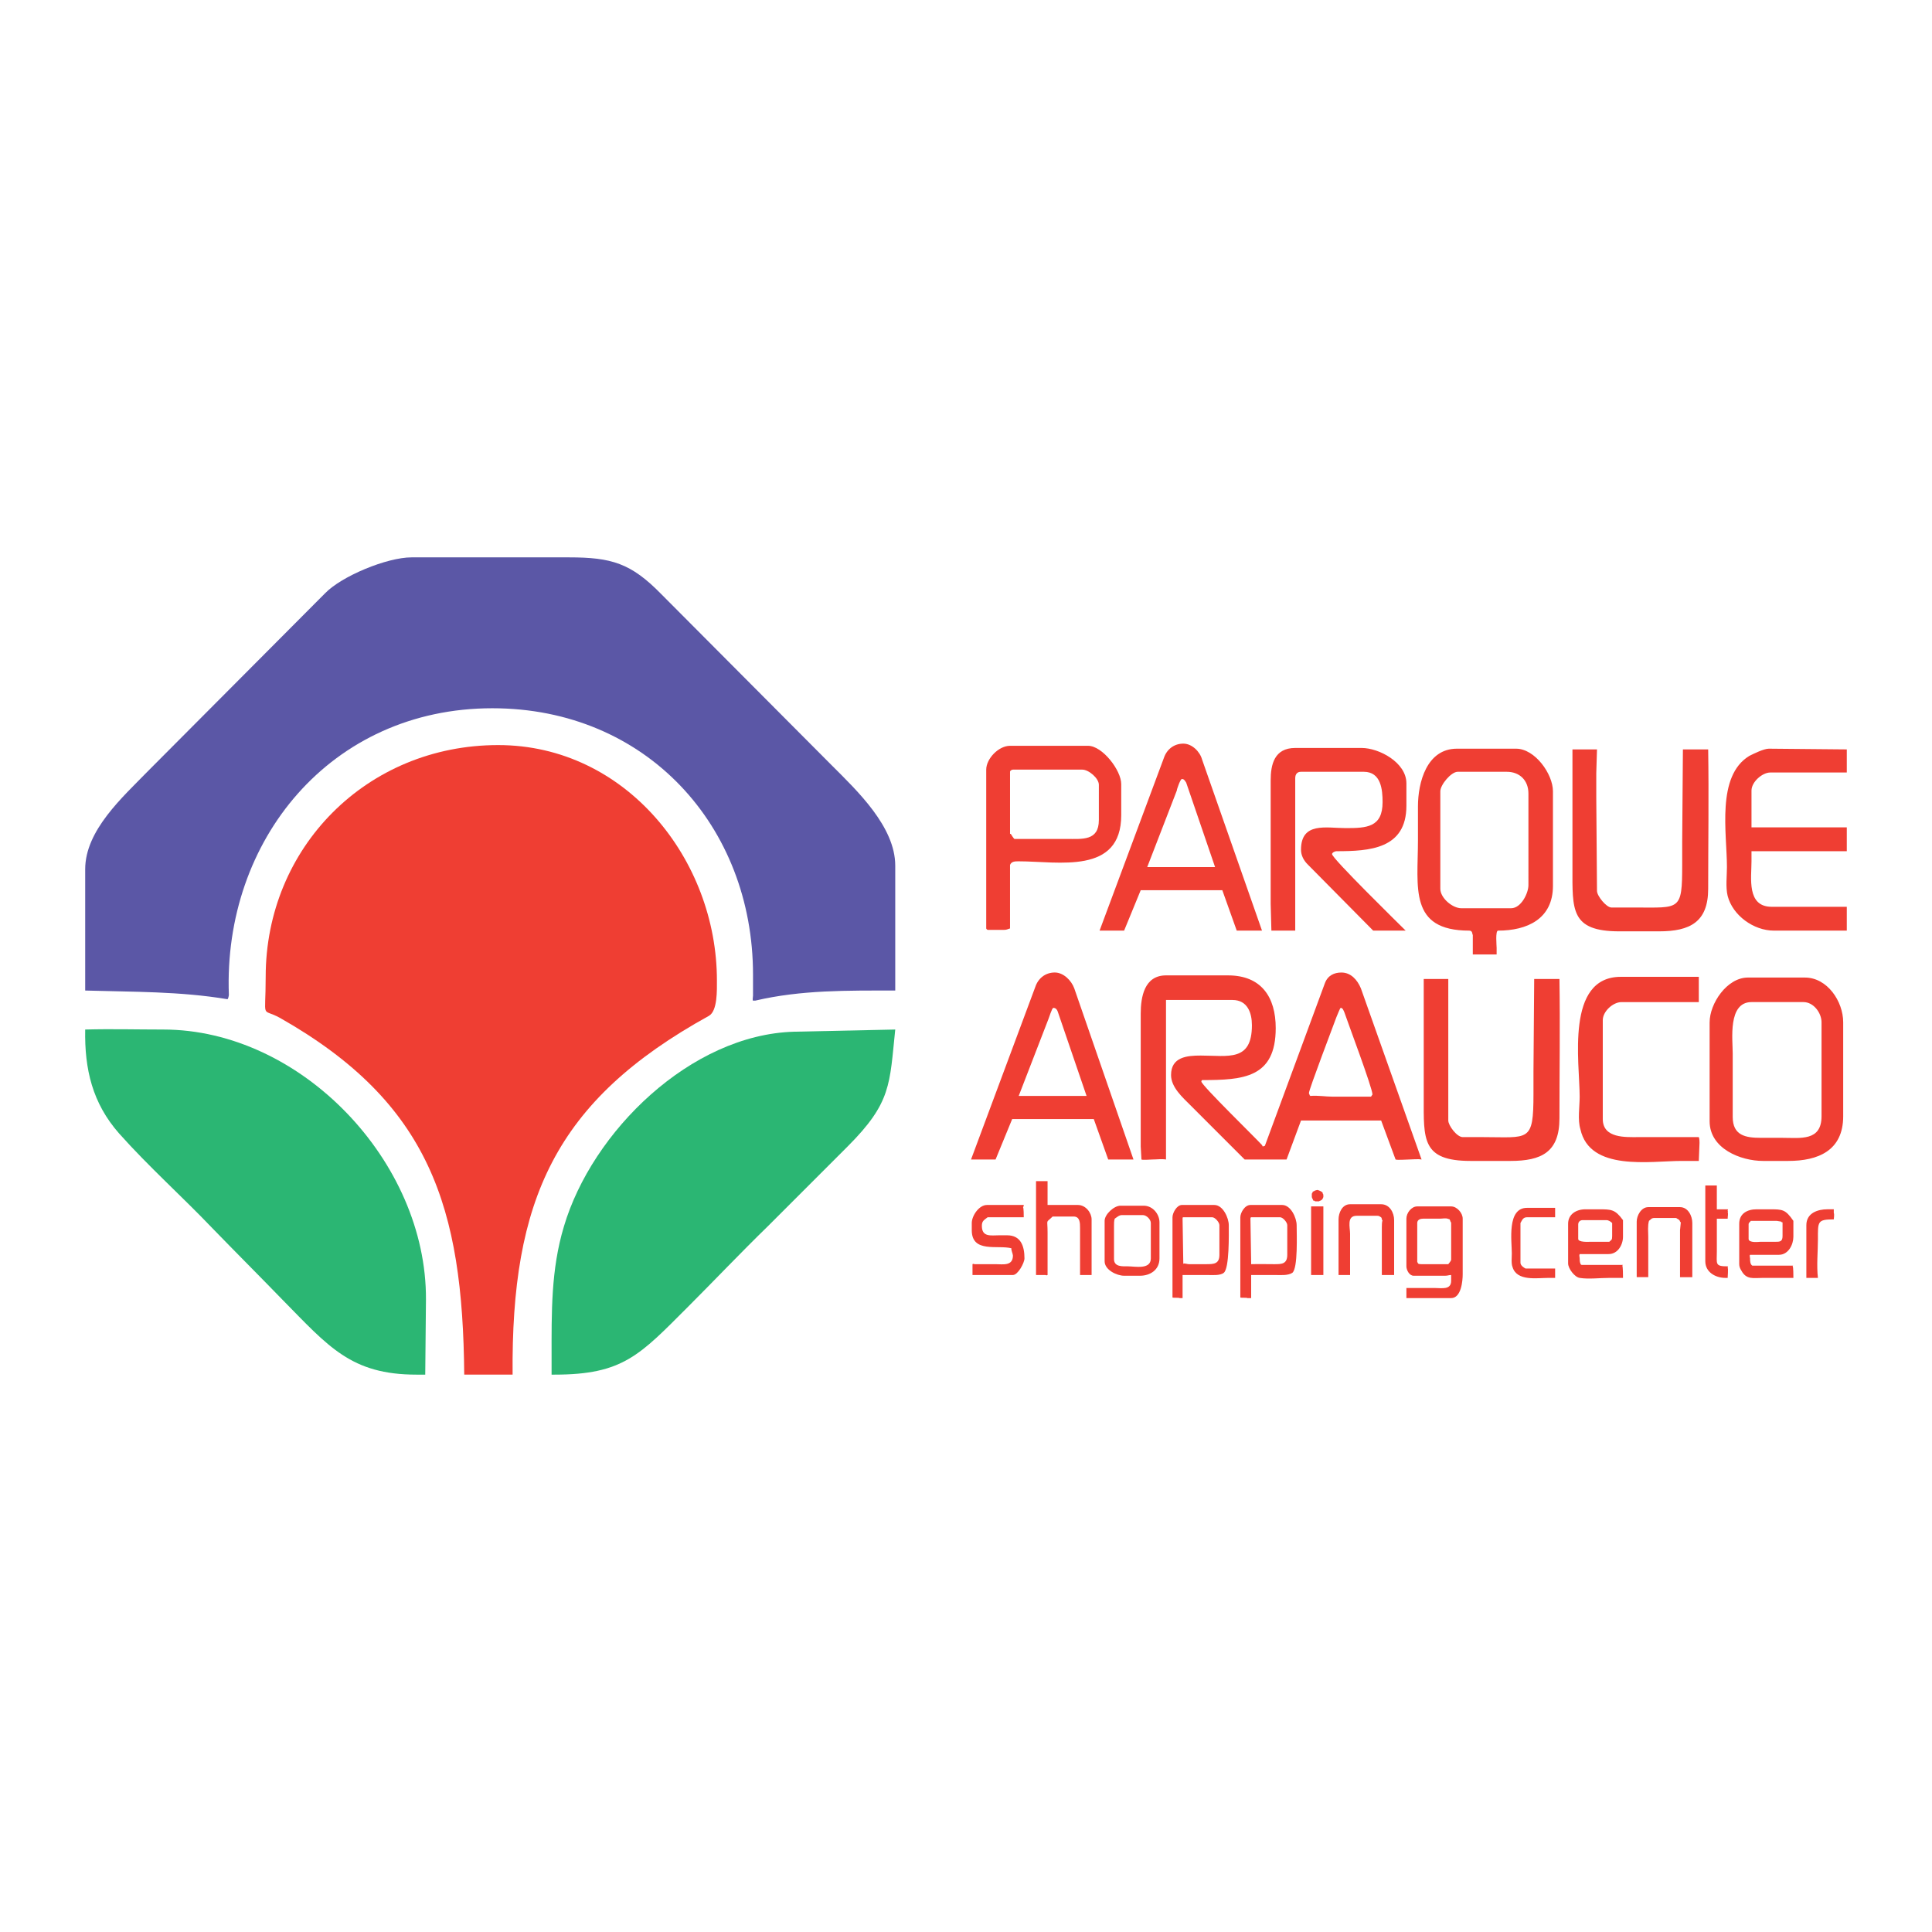
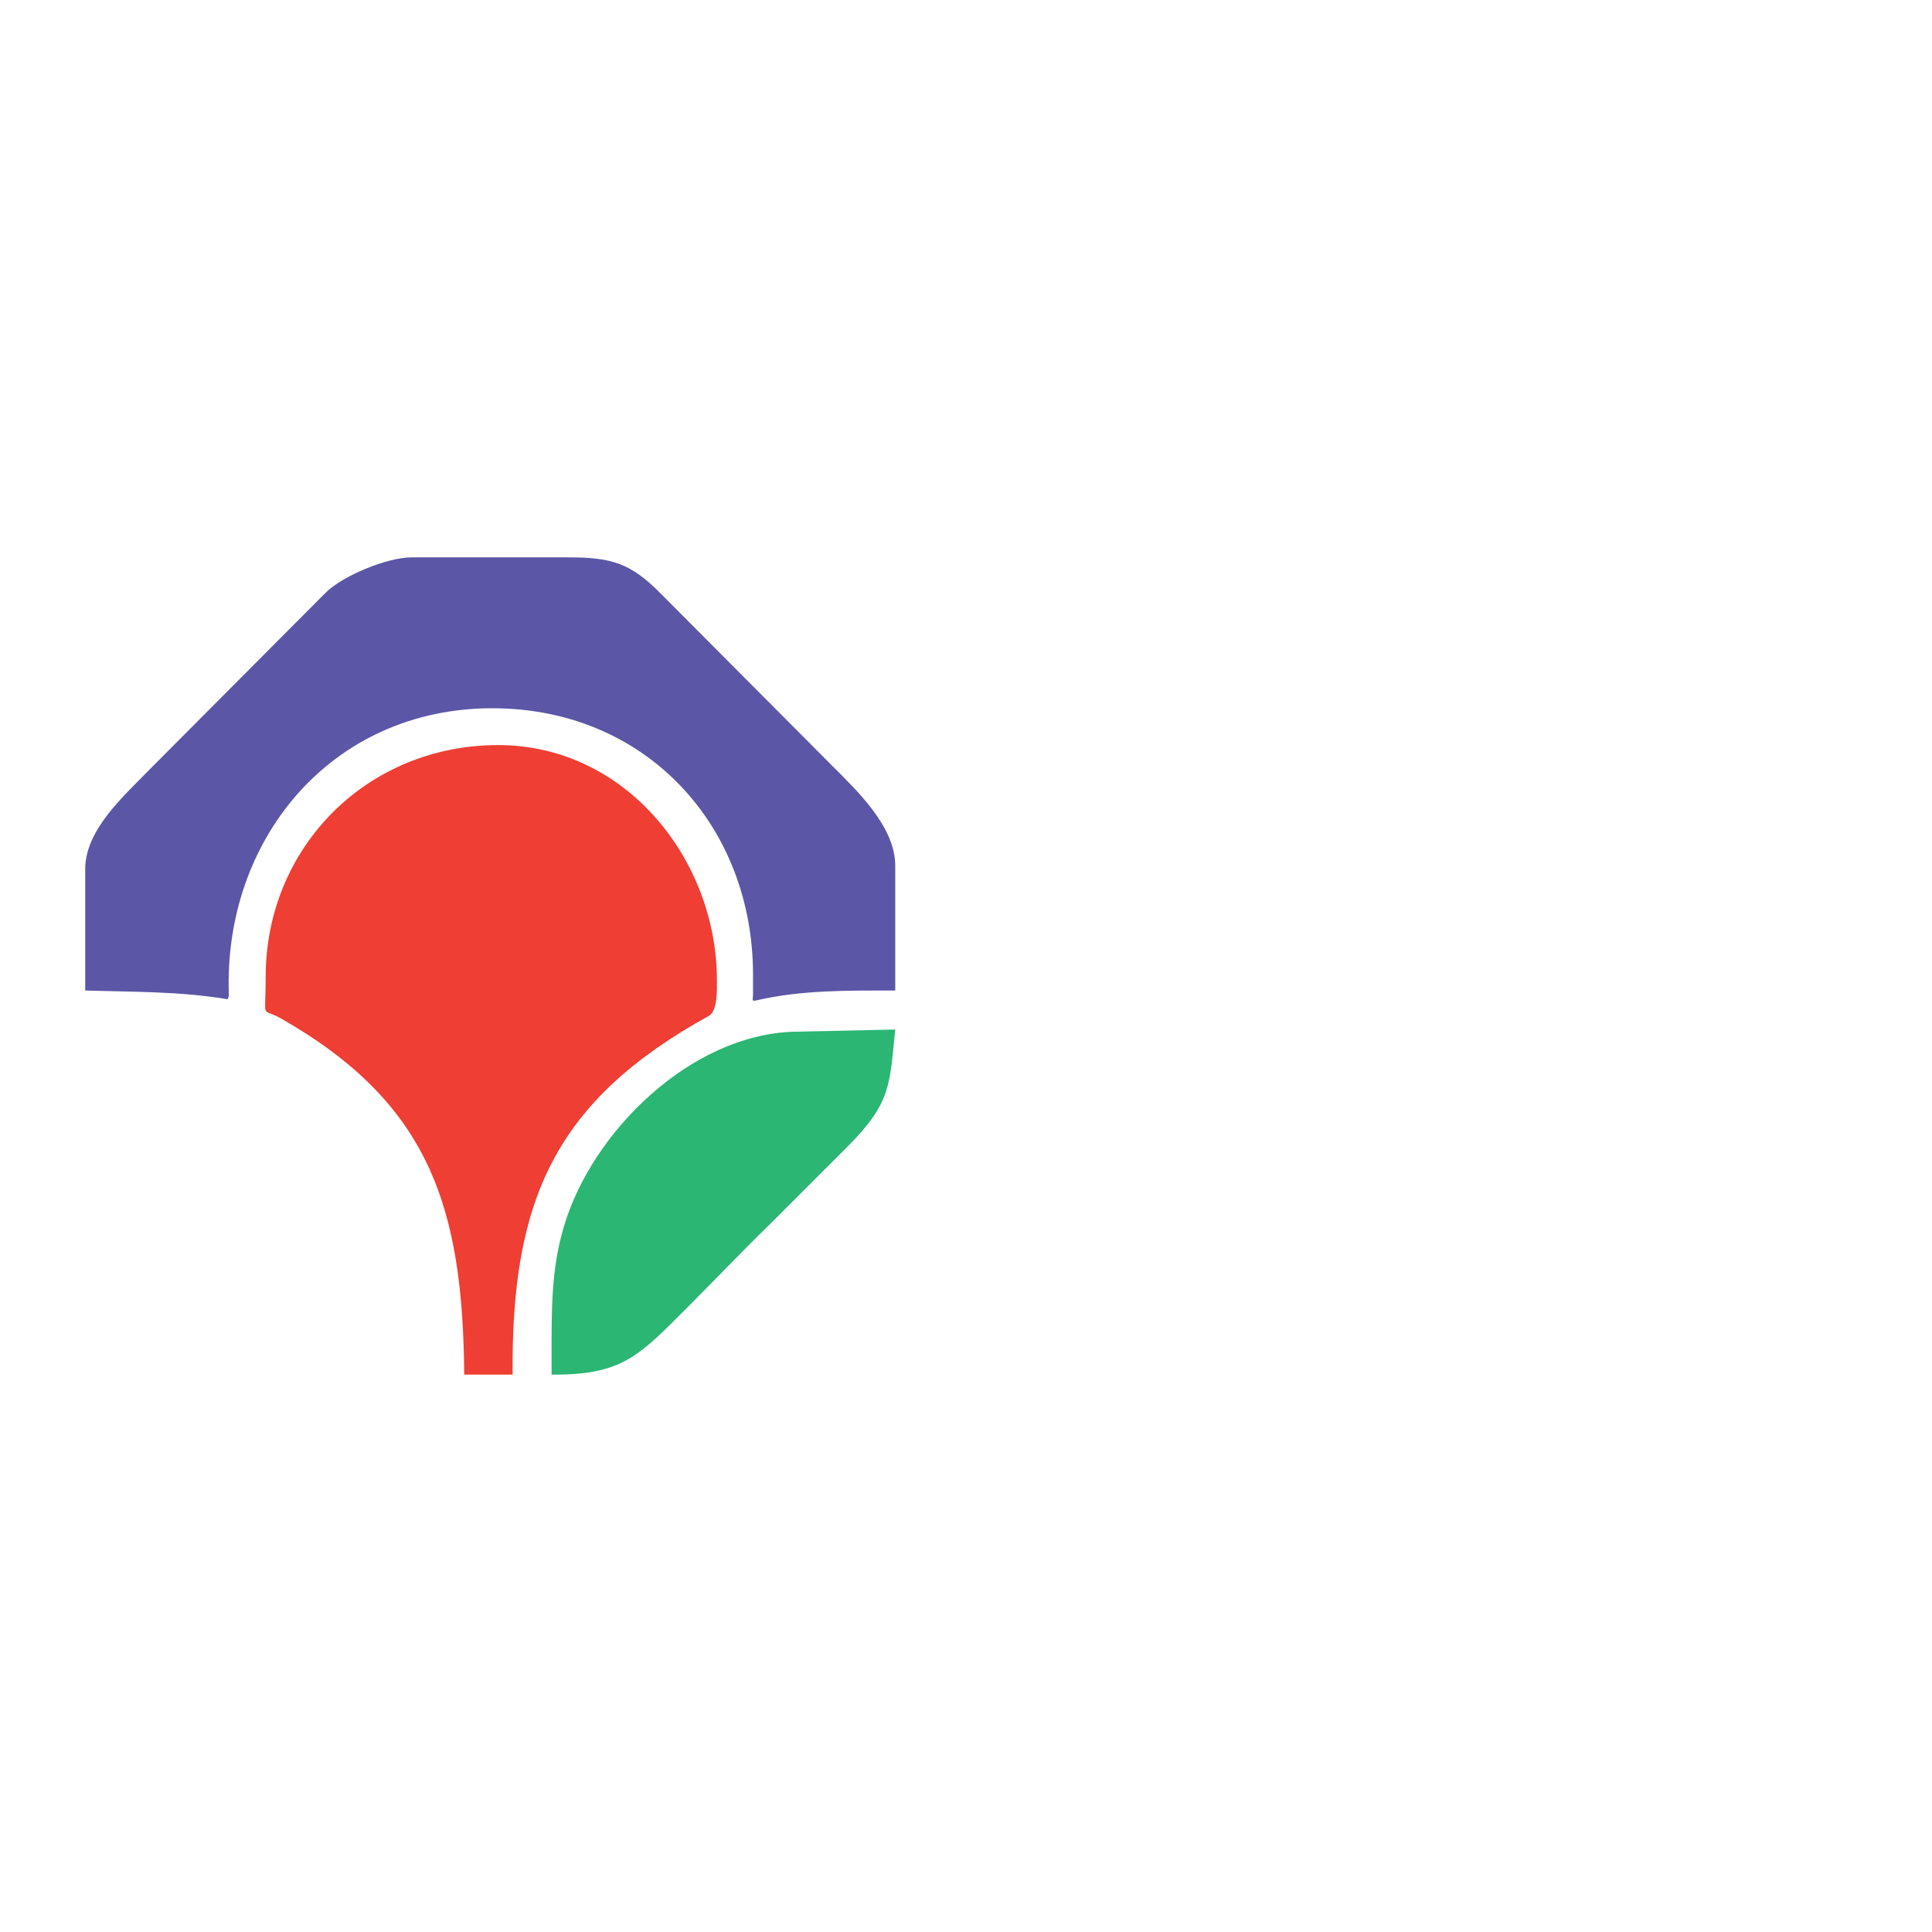
<svg xmlns="http://www.w3.org/2000/svg" version="1.0" id="Layer_1" x="0px" y="0px" width="192.672px" height="192.672px" viewBox="0 0 192.672 192.672" enable-background="new 0 0 192.672 192.672" xml:space="preserve">
  <g>
-     <polygon fill-rule="evenodd" clip-rule="evenodd" fill="#FFFFFF" points="0,192.672 192.672,192.672 192.672,0 0,0 0,192.672  " />
-     <path fill-rule="evenodd" clip-rule="evenodd" fill="#2BB673" d="M8.496,102.672c2.592-0.072,5.184,0,7.776,0   c13.752,0,26.28,13.176,26.208,26.928l-0.072,7.488h-0.864c-6.552,0-8.784-2.809-13.392-7.488c-2.304-2.375-4.68-4.752-6.984-7.127   c-3.024-3.168-6.336-6.121-9.288-9.434C9.216,110.016,8.424,106.633,8.496,102.672L8.496,102.672z" />
    <path fill-rule="evenodd" clip-rule="evenodd" fill="#EF3E33" d="M46.296,137.088c-0.144-16.633-3.384-27.072-18.36-35.568   c-1.944-1.08-1.44,0.361-1.44-4.104c0-12.888,10.08-23.112,23.184-23.112c12.744,0,21.816,11.448,21.816,23.471   c0,0.936,0.072,3.025-0.792,3.529c-15.408,8.496-19.728,18.432-19.584,35.783H46.296L46.296,137.088z" />
    <path fill-rule="evenodd" clip-rule="evenodd" fill="#2BB673" d="M89.28,102.672c-0.576,5.473-0.36,7.271-4.752,11.664   l-7.992,7.992c-2.664,2.592-5.256,5.328-7.92,7.992c-4.824,4.824-6.48,6.768-13.32,6.768h-0.288v-1.729   c0-4.463-0.072-8.711,1.224-13.031c2.808-9.504,12.672-19.152,22.968-19.439L89.28,102.672L89.28,102.672z" />
    <path fill-rule="evenodd" clip-rule="evenodd" fill="#5B57A6" d="M75.096,99.791c-0.072,0,0-0.432,0-0.504v-2.088   c0-14.831-10.656-26.567-25.992-26.567c-16.128,0-26.856,13.176-26.28,28.584c0,0.07-0.072,0.432-0.144,0.432   c-4.752-0.793-9.36-0.721-14.184-0.865V86.688c0-3.888,3.744-7.2,6.264-9.792L32.4,59.184c1.656-1.728,6.192-3.6,8.64-3.6h15.696   c4.248,0,6.192,0.576,9.216,3.672L82.944,76.32c2.52,2.52,6.336,6.12,6.336,10.008v12.455c-4.752,0-9.36-0.072-13.968,1.008H75.096   L75.096,99.791z" />
-     <path fill-rule="evenodd" clip-rule="evenodd" fill="#EF3E33" d="M170.496,101.951c0-1.871,1.727-4.463,3.816-4.463H180   c2.232,0,3.816,2.375,3.816,4.463v9.361c0,3.455-2.521,4.463-5.473,4.463h-2.52c-2.232,0-5.328-1.223-5.328-3.959V101.951   L170.496,101.951z M161.639,97.416h7.777v2.52h-1.873h-5.832c-0.863,0-1.871,0.936-1.871,1.801v9.863   c0,1.943,2.303,1.801,3.527,1.801h6.049c0.072,0.143,0.072,0.504,0.072,0.576l-0.072,1.799h-1.729c-3.096,0-9.145,1.08-10.08-3.168   c-0.287-0.936-0.072-2.232-0.072-3.24C157.535,105.984,156.096,97.416,161.639,97.416L161.639,97.416z M116.279,115.633   c-0.432-0.072-0.936,0-1.367,0c-0.217,0-0.938,0.07-1.08,0l-0.072-1.297v-13.248c0-1.656,0.359-3.816,2.52-3.816h6.191   c3.312,0,4.752,2.16,4.752,5.256c0,4.969-3.238,5.184-7.344,5.184c0,0-0.072,0.072-0.072,0.145c0,0.361,5.473,5.688,6.049,6.336   l0.072,0.145l0.215-0.072l5.977-16.199c0.289-0.793,0.936-1.081,1.656-1.081c0.936,0,1.584,0.719,1.943,1.584l6.049,17.064   c-0.359-0.072-0.936,0-1.297,0c-0.287,0-1.08,0.07-1.295,0l-1.439-3.889h-7.992l-1.441,3.889h-4.176l-5.4-5.4   c-0.791-0.793-1.943-1.801-1.943-3.025c0-1.799,1.584-1.943,2.953-1.943c2.734,0,5.111,0.648,5.111-3.023   c0-1.225-0.432-2.52-1.943-2.52h-6.625c0,0,0,0.143,0,0.215V115.633L116.279,115.633z M181.656,111.312v-9.361   c0-0.936-0.793-2.016-1.801-2.016h-5.184c-2.377,0-1.873,3.744-1.873,5.113v6.336c0,1.871,1.297,2.088,2.809,2.088h2.088   C179.568,113.473,181.656,113.832,181.656,111.312L181.656,111.312z M136.727,109.367l0.145-0.215c0-0.648-2.52-7.344-2.807-8.209   c-0.072-0.143-0.145-0.432-0.361-0.432c-0.072,0-0.359,0.793-0.432,0.936c-0.287,0.793-2.736,7.201-2.736,7.561   c0,0.072,0.072,0.145,0.072,0.217l0.072,0.07c0.721-0.07,1.512,0.072,2.232,0.072H136.727L136.727,109.367z M141.408,83.808v-3.384   c0-2.376,0.863-5.76,3.887-5.76h5.904c1.873,0,3.672,2.52,3.672,4.248v9.432c0,3.312-2.592,4.464-5.471,4.464   c-0.289,0-0.145,1.512-0.145,1.728v0.648h-2.377V93.24c-0.072-0.072,0-0.432-0.359-0.432   C140.471,92.808,141.408,88.488,141.408,83.808L141.408,83.808z M176.4,74.664l7.775,0.072v2.304h-1.873h-5.76   c-0.791,0-1.871,0.936-1.871,1.8v3.672h9.504v2.376h-9.504v1.008c0,1.656-0.504,4.536,2.016,4.536h7.488v2.376h-1.297h-5.975   c-2.018,0-4.105-1.512-4.609-3.456c-0.215-0.864-0.072-2.016-0.072-2.88c0-3.384-1.08-9.072,2.232-11.088   C174.887,75.168,175.896,74.664,176.4,74.664L176.4,74.664z M156.816,74.736h2.447l-0.072,2.376v2.376l0.072,9.36   c0,0.504,0.936,1.656,1.439,1.656h2.377c4.463,0,4.68,0.36,4.68-4.248v-2.304l0.072-9.216h2.52c0.072,4.608,0,9.288,0,13.896   c0,3.312-1.801,4.248-4.896,4.248h-3.959c-4.896,0-4.68-2.16-4.68-6.336V84.24V74.736L156.816,74.736z M141.984,97.633v9.504v2.303   c0,4.176-0.217,6.336,4.68,6.336h3.959c3.096,0,4.896-0.863,4.896-4.248c0-4.607,0.072-9.287,0-13.895H153l-0.072,9.215v2.232   c0,4.896-0.432,4.32-5.111,4.32h-1.945c-0.576,0-1.439-1.152-1.439-1.656v-9.432v-2.305v-2.375H141.984L141.984,97.633z    M118.008,74.16c0.863,0,1.656,0.792,1.871,1.584l5.977,17.064h-2.52l-1.439-4.032h-8.137l-1.656,4.032h-2.447l6.408-17.208   C116.352,74.736,117.072,74.16,118.008,74.16L118.008,74.16z M105.191,96.984c0.863,0,1.656,0.792,1.943,1.584l5.904,17.064h-2.52   l-1.439-4.033h-8.137l-1.656,4.033h-2.448l6.409-17.209C103.535,97.561,104.256,96.984,105.191,96.984L105.191,96.984z    M129.168,74.592h6.623c1.729,0,4.465,1.44,4.465,3.528v2.232c0,4.32-3.672,4.536-6.984,4.536c-0.145,0-0.432,0.144-0.432,0.288   c0,0.432,6.623,6.912,7.344,7.632h-3.24l-6.553-6.624c-0.359-0.36-0.646-0.864-0.646-1.44c0-2.808,2.52-2.16,4.463-2.16   c2.088,0,3.672-0.072,3.672-2.592c0-1.224-0.143-3.024-1.871-3.024h-6.264c-0.361,0-0.576,0.216-0.576,0.648v15.192h-2.377   l-0.072-2.664V77.832C126.719,76.248,127.08,74.592,129.168,74.592L129.168,74.592z M100.727,92.592V87.84v-1.584   c0.145-0.36,0.506-0.36,0.865-0.36c3.959,0,10.225,1.368,10.225-4.608v-3.096c0-1.368-1.873-3.816-3.312-3.816h-7.777   c-1.15,0-2.375,1.296-2.375,2.376v6.624v6.696v2.52c0,0.072,0.145,0.144,0.145,0.144h1.584   C100.439,92.736,100.439,92.664,100.727,92.592L100.727,92.592z M152.424,79.128c0-1.296-0.865-2.16-2.16-2.16h-4.896   c-0.648,0-1.729,1.296-1.729,1.944v9.72c0,0.936,1.225,1.944,2.088,1.944h4.969c1.008,0,1.729-1.512,1.729-2.304V79.128   L152.424,79.128z M117.863,77.688c-0.145,0-0.504,1.008-0.504,1.152l-2.951,7.632h6.768l-2.881-8.424   C118.152,77.832,118.08,77.688,117.863,77.688L117.863,77.688z M105.047,100.512c-0.143,0-0.432,1.008-0.504,1.152l-2.951,7.631   h6.768l-2.879-8.424C105.408,100.656,105.264,100.512,105.047,100.512L105.047,100.512z M109.584,81.792   c0,2.088-1.656,1.872-3.24,1.872h-2.953h-1.15c-0.361,0-0.721,0-1.08,0c-0.145-0.144-0.217-0.288-0.361-0.504h-0.072v-6.192   c0-0.144,0.217-0.216,0.289-0.216h6.912c0.648,0,1.656,0.864,1.656,1.512V81.792L109.584,81.792z M131.4,118.656   c0,0.072,0.07,0,0.143,0.072c0.072,0,0.289,0.143,0.289,0.143c0.072,0.072,0.072,0.072,0.072,0.072c0,0.072,0,0.072,0,0.072   c0.07,0.072,0.07,0.145,0.07,0.217s0,0.143,0,0.143c-0.07,0.217-0.143,0.289-0.287,0.361c-0.072,0-0.145,0.072-0.145,0.072h-0.359   c-0.072,0-0.072-0.072-0.145-0.072c0,0,0,0-0.072,0c0-0.072-0.143-0.289-0.143-0.361v-0.287c0-0.072,0-0.072,0.072-0.145   c0,0,0,0,0-0.072c0.07-0.07,0.143-0.07,0.143-0.07c0.072-0.072,0.072-0.072,0.145-0.072   C131.256,118.656,131.328,118.729,131.4,118.656L131.4,118.656z" />
-     <path fill-rule="evenodd" clip-rule="evenodd" fill="#EF3E33" d="M144.719,129.455h-4.463v-1.008c0.145,0,0.287,0,0.504,0h0.648   h1.656c0.719,0,1.654,0.217,1.654-0.719v-0.576c-0.215,0-0.359,0.072-0.576,0.072h-3.168c-0.432,0-0.719-0.576-0.719-0.938v-4.752   c0-0.576,0.504-1.223,1.08-1.223h3.383c0.576,0,1.152,0.646,1.152,1.223v5.545C145.871,127.729,145.727,129.455,144.719,129.455   L144.719,129.455z M168.768,127.367h-1.225v-4.68c0-0.072,0.072-0.648,0.072-0.719v-0.072l-0.072-0.072   c0-0.072-0.072-0.145-0.072-0.145c-0.07-0.072-0.07-0.072-0.215-0.145c0,0-0.072-0.07-0.145-0.07h-2.088   c-0.359,0-0.359,0.143-0.576,0.287c-0.145,0.504-0.072,1.08-0.072,1.584v4.031c-0.072,0-0.215,0-0.359,0h-0.793v-5.543   c0-0.576,0.434-1.439,1.152-1.439h3.168c0.793,0,1.225,0.863,1.225,1.584V127.367L168.768,127.367z M139.031,127.152h-1.225V122.4   c0-0.072,0-0.648,0.072-0.648l-0.072-0.145v-0.072l-0.07-0.143c-0.072,0-0.145-0.145-0.361-0.145h-2.088   c-1.008,0-0.648,1.152-0.648,1.801v4.104c-0.143,0-0.287,0-0.359,0h-0.791v-5.545c0-0.648,0.359-1.512,1.15-1.512h3.098   c0.863,0,1.295,0.863,1.295,1.584V127.152L139.031,127.152z M170.064,118.225c0.07,0,0.215,0,0.287,0h0.863v2.375   c0.072,0,0.072,0,0.145,0h0.145h0.791c0.072,0,0,0.072,0,0.145s0.072,0.072,0,0.145c0.072,0.143,0,0.432,0,0.646l0,0   c0,0-0.072,0-0.143,0h-0.072h-0.865c0,0.361,0,0.721,0,1.008v2.232c0,1.297-0.215,1.512,1.08,1.512c0.072,0.072,0,0.072,0,0.145   c0.072,0.072,0,0.863,0,1.008h-0.215c-1.008,0-2.016-0.576-2.016-1.656V118.225L170.064,118.225z M173.447,126.072v-4.033   c0-1.008,0.793-1.439,1.729-1.439h1.295c1.297,0,1.584,0,2.377,1.152c0,0.145,0,0.287,0,0.432v1.152   c0,0.791-0.504,1.801-1.439,1.801h-2.881c-0.072,0.07,0,0.287,0,0.359c0,0.215,0,0.576,0.217,0.721h4.104c0,0-0.072,0-0.072,0.07   c0.072,0,0.072,1.008,0.072,1.152c-0.289,0-0.504,0-0.721,0h-0.646c-0.576,0-1.08,0-1.656,0c-0.938,0-1.656,0.217-2.16-0.719   C173.52,126.504,173.447,126.287,173.447,126.072L173.447,126.072z M181.295,123.623c0,1.152-0.143,2.594,0,3.816   c-0.072,0-0.072,0-0.143,0h-0.072h-0.938v-5.256c0-1.225,1.152-1.584,2.09-1.584h0.646c0,0.072,0,0.145,0,0.217v0.072v0.07   c0.072,0.145,0,0.576,0,0.648C181.223,121.607,181.295,121.824,181.295,123.623L181.295,123.623z M131.975,120.312v6.84h-1.223   c0-0.361,0-0.721,0-1.08v-5.184c0-0.145,0-0.361,0-0.576C131.111,120.312,131.615,120.312,131.975,120.312L131.975,120.312z    M101.016,127.152h-4.032v-0.072v-0.072v-0.721v-0.215c0.072-0.072,0.144,0,0.216,0h0.504c0.503,0,1.08,0,1.583,0   c0.721,0,1.729,0.215,1.729-0.865c0-0.143-0.217-0.646-0.145-0.719c-1.367-0.361-3.959,0.504-3.959-1.801v-0.719   c0-0.721,0.72-1.801,1.512-1.801h3.672c0,0.072,0,0.145-0.072,0.217c0.072,0.07,0.072,0.863,0.072,1.008c-0.145,0-0.359,0-0.504,0   h-3.096c-0.361,0.287-0.577,0.359-0.577,0.863c0,1.152,0.936,0.936,1.729,0.936h0.791c1.367,0,1.729,1.08,1.729,2.305   C102.168,125.928,101.52,127.152,101.016,127.152L101.016,127.152z M104.471,122.904v4.248c-0.143,0.072-0.143,0-0.215,0h-0.936   v-9.361h1.15v2.377h3.025c0.791,0,1.367,0.791,1.367,1.439v5.545c-0.145,0-0.287,0-0.359,0h-0.793v-4.68   c0-0.504,0-1.152-0.646-1.152h-2.09C104.256,122.039,104.471,121.465,104.471,122.904L104.471,122.904z M144.719,121.969   c0-0.072-0.07-0.145-0.07-0.145c0-0.072-0.072-0.145-0.072-0.217l-0.217-0.072c-0.217-0.07-0.504,0-0.791,0   c-0.504,0-1.08,0-1.656,0c-0.217,0-0.576,0.072-0.576,0.434v3.887c0,0,0.072,0.072,0.072,0.145   c0.072,0.072,0.287,0.072,0.359,0.072h0.936c0.576,0,1.152,0,1.729,0c0.072-0.072,0.287-0.361,0.287-0.432V121.969L144.719,121.969   z M177.768,121.969v-0.072h-0.072l-0.072-0.072c-0.072,0-0.359-0.072-0.432-0.072h-2.305c-0.07,0-0.215,0-0.287,0   c-0.072,0.145-0.217,0.145-0.217,0.359v1.441c0,0.432,1.08,0.287,1.152,0.287c0.145,0,0.289,0,0.504,0h0.504   c0.145,0,0.289,0,0.504,0c0.434,0,0.721,0,0.721-0.576V121.969L177.768,121.969z M156.383,126v-3.961   c0-0.936,0.793-1.439,1.729-1.439h1.297c1.295,0,1.656,0,2.447,1.08c0,0.145,0,0.359,0,0.504v1.152   c0,0.791-0.504,1.729-1.439,1.729h-2.881c-0.072,0.143,0,0.287,0,0.432s0,0.359,0.072,0.504c0,0.072,0.072,0.145,0.145,0.145h4.104   l-0.072,0.072c0.072,0.07,0.072,1.078,0.072,1.223c-0.287,0-0.504,0-0.721,0h-0.646c-0.938,0-2.088,0.145-2.953,0   C157.031,127.367,156.383,126.504,156.383,126L156.383,126z M160.775,121.969c-0.145-0.145-0.359-0.289-0.576-0.289h-2.375   c-0.217,0-0.434,0.145-0.434,0.432v1.441c0,0.359,1.08,0.287,1.152,0.287c0.145,0,0.289,0,0.504,0h0.504c0.289,0,0.648,0,0.938,0   c0.215-0.217,0.287-0.145,0.287-0.576V121.969L160.775,121.969z M110.16,121.752c0-0.648,0.936-1.512,1.584-1.512h2.303   c0.938,0,1.584,0.863,1.584,1.656v3.6c0,1.152-0.936,1.729-1.943,1.729h-1.584c-0.721,0-1.943-0.576-1.943-1.441V121.752   L110.16,121.752z M152.279,120.455h2.809v0.938c-0.217,0-0.504,0-0.721,0h-2.088c-0.432,0-0.504,0.359-0.648,0.576v3.959   c0,0.289,0.361,0.504,0.504,0.576h0.721h2.232v0.936c-0.217,0-0.432,0-0.648,0c-1.152,0-3.168,0.361-3.6-1.08   c-0.145-0.359-0.072-0.936-0.072-1.367C150.768,123.768,150.264,120.455,152.279,120.455L152.279,120.455z M114.768,125.496v-3.527   c0-0.361-0.432-0.793-0.793-0.793h-2.088c-0.287,0-0.504,0.217-0.719,0.359c-0.072,0.217-0.072,0.434-0.072,0.721v3.312   c0,0.791,0.863,0.719,1.367,0.719C113.184,126.287,114.768,126.648,114.768,125.496L114.768,125.496z M124.775,129.455   c-0.145,0-0.217,0-0.217,0h-0.143c-0.145-0.07-0.721,0-0.721-0.07v-1.297v-1.297v-5.398c0-0.434,0.432-1.225,1.008-1.225h3.168   c0.865,0,1.441,1.297,1.441,2.016c0,0.865,0.143,4.32-0.434,4.752c-0.432,0.289-1.223,0.217-1.656,0.217h-2.447   c0,0.215,0,0.432,0,0.576V129.455L124.775,129.455z M117.936,129.455c-0.072,0-0.145,0-0.217,0h-0.07   c-0.145-0.07-0.721,0-0.721-0.07v-1.297v-1.297v-5.398c0-0.434,0.432-1.225,0.936-1.225h3.24c0.863,0,1.439,1.297,1.439,2.016   c0,0.865,0.072,4.32-0.504,4.752c-0.359,0.289-1.152,0.217-1.584,0.217h-2.52c0,0.215,0,0.432,0,0.576V129.455L117.936,129.455z    M128.375,125.137v-2.953c0-0.287-0.432-0.791-0.719-0.791h-2.881c0,0.072-0.072-0.072-0.072,0.143v0.072l0.072,4.465   c0.793-0.023,1.543,0,2.305,0C127.799,126.072,128.375,126.072,128.375,125.137L128.375,125.137z M121.607,125.137v-2.953   c0-0.287-0.432-0.791-0.721-0.791h-2.879c-0.072,0.072-0.072-0.072-0.072,0.143v0.072l0.072,4.465c0,0,0-0.072,0.072-0.072   c0.143,0,0.359,0.072,0.504,0.072h0.432c0.432,0,0.863,0,1.225,0C121.031,126.072,121.607,126.072,121.607,125.137L121.607,125.137   z" />
  </g>
</svg>